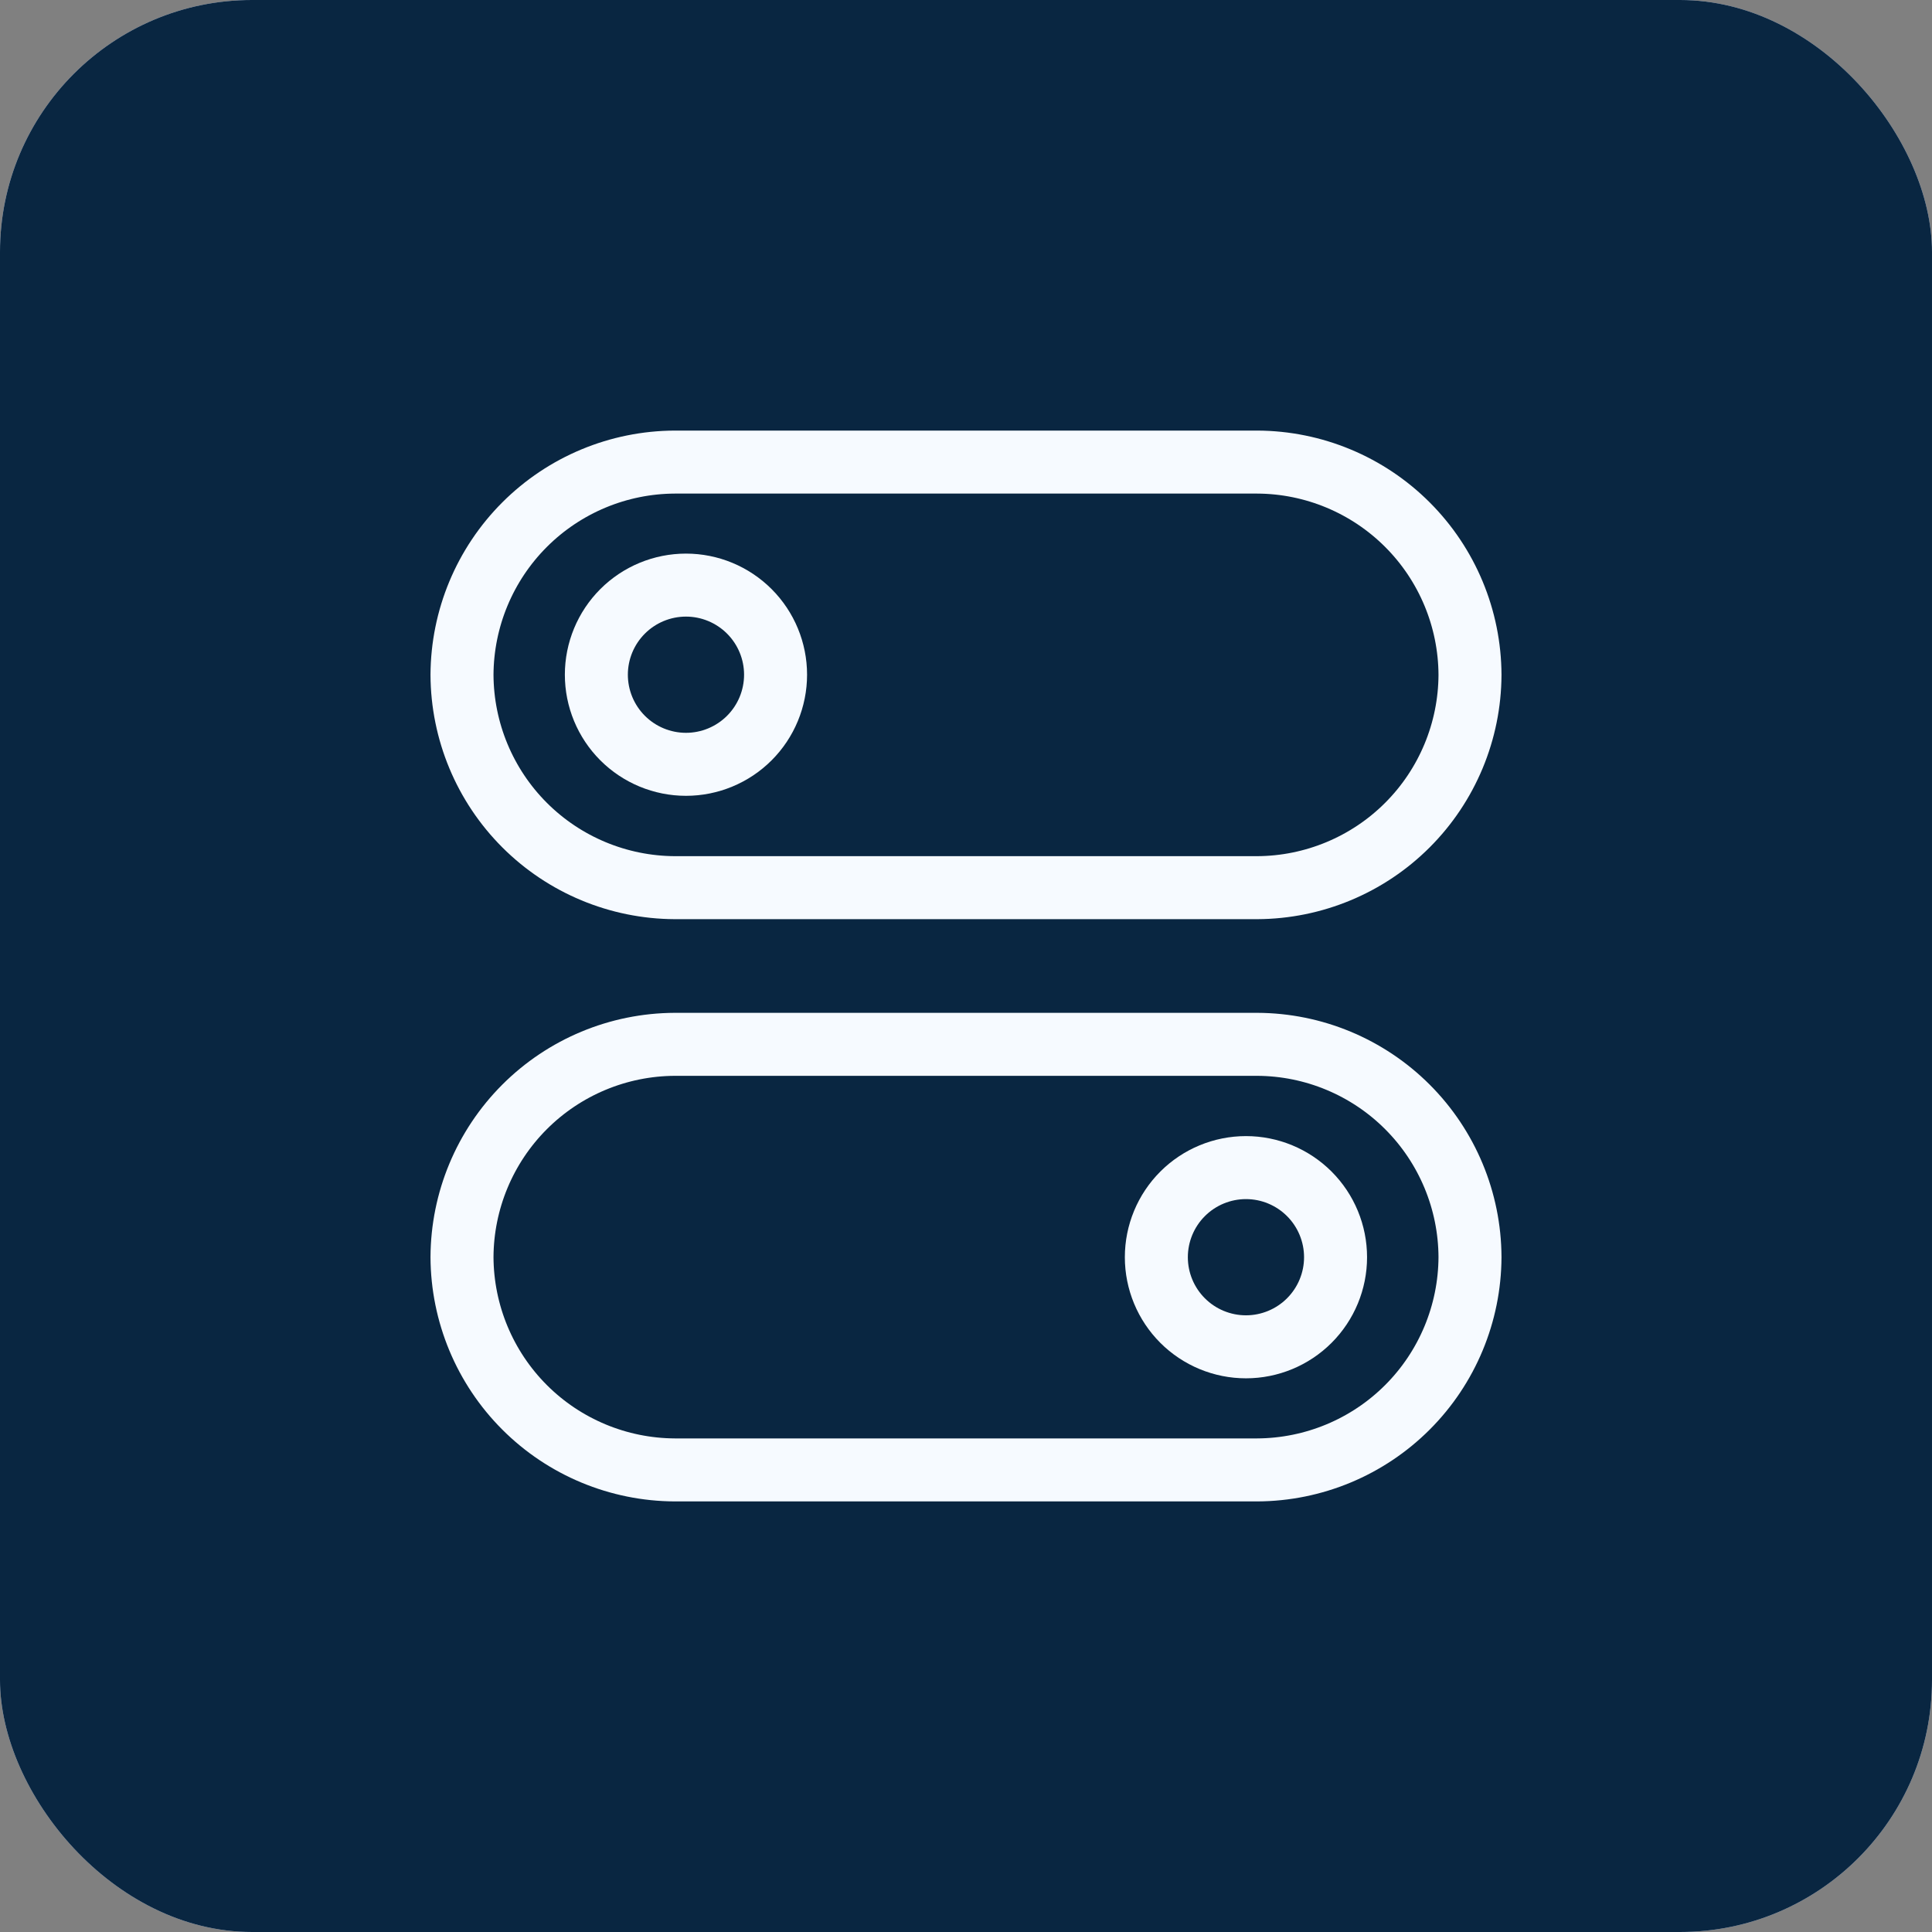
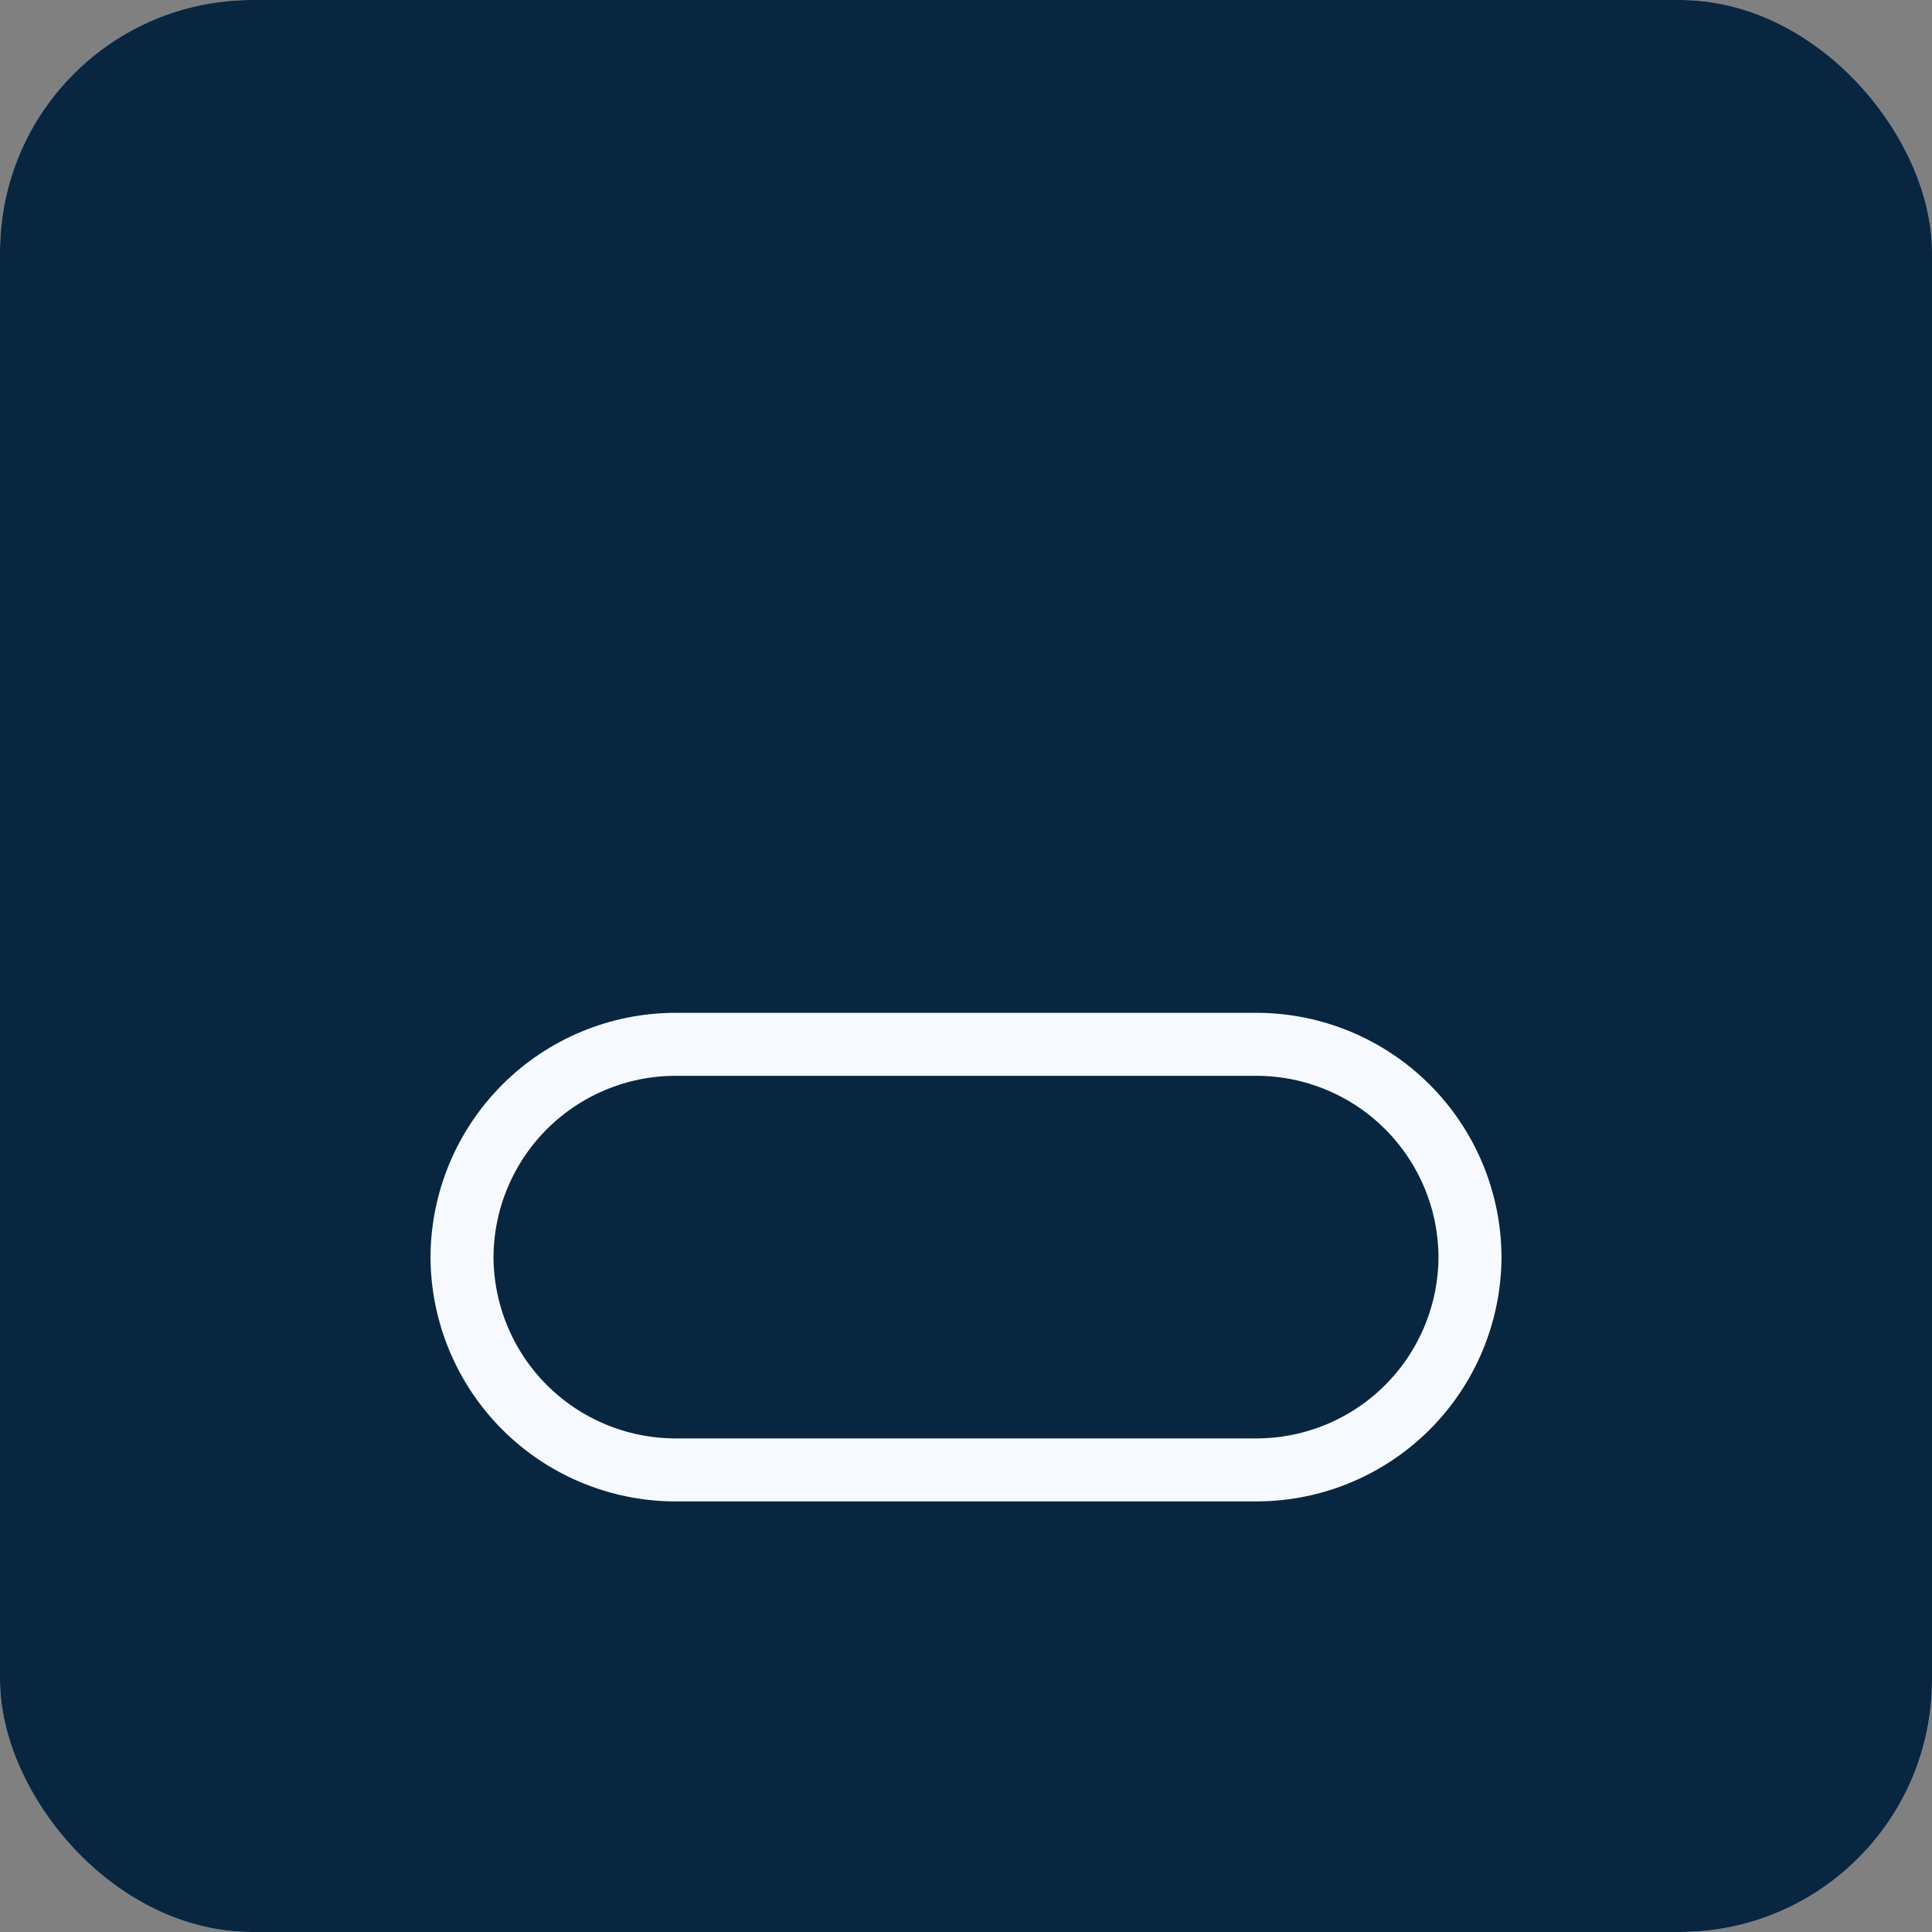
<svg xmlns="http://www.w3.org/2000/svg" width="46" height="46" viewBox="0 0 46 46" fill="none">
  <rect x="0" y="0" width="46" height="46" fill="#808080" stroke="none" />
  <rect width="46" height="46" rx="6" fill="#D2DEF5" />
  <rect width="46" height="46" rx="6" fill="#092641" />
-   <path fill-rule="evenodd" clip-rule="evenodd" d="M29.933 21.135H16.067C14.725 21.129 13.439 20.594 12.49 19.645C11.541 18.696 11.006 17.41 11 16.068C11.006 14.726 11.541 13.441 12.49 12.492C13.439 11.543 14.725 11.007 16.067 11.002H29.933C31.275 11.007 32.561 11.543 33.51 12.492C34.459 13.441 34.994 14.726 35 16.068C34.994 17.41 34.459 18.696 33.51 19.645C32.561 20.594 31.275 21.129 29.933 21.135Z" stroke="#F6FAFF" stroke-width="1.5" stroke-linecap="round" stroke-linejoin="round" />
-   <path d="M14.199 16.064C14.199 16.63 14.424 17.173 14.824 17.573C15.224 17.973 15.767 18.198 16.333 18.198C16.898 18.198 17.441 17.973 17.841 17.573C18.241 17.173 18.466 16.63 18.466 16.064C18.466 15.499 18.241 14.956 17.841 14.556C17.441 14.156 16.898 13.931 16.333 13.931C15.767 13.931 15.224 14.156 14.824 14.556C14.424 14.956 14.199 15.499 14.199 16.064Z" stroke="#F6FAFF" stroke-width="1.5" stroke-linecap="round" stroke-linejoin="round" />
  <path fill-rule="evenodd" clip-rule="evenodd" d="M16.067 34.998H29.933C31.275 34.992 32.561 34.457 33.51 33.508C34.459 32.559 34.994 31.273 35 29.931C34.994 28.589 34.459 27.304 33.51 26.355C32.561 25.406 31.275 24.87 29.933 24.865H16.067C14.725 24.87 13.439 25.406 12.49 26.355C11.541 27.304 11.006 28.589 11 29.931C11.006 31.273 11.541 32.559 12.49 33.508C13.439 34.457 14.725 34.992 16.067 34.998Z" stroke="#F6FAFF" stroke-width="1.5" stroke-linecap="round" stroke-linejoin="round" />
-   <path d="M27.532 29.934C27.532 30.499 27.757 31.042 28.157 31.442C28.557 31.842 29.1 32.067 29.666 32.067C30.231 32.067 30.774 31.842 31.174 31.442C31.574 31.042 31.799 30.499 31.799 29.934C31.799 29.368 31.574 28.825 31.174 28.425C30.774 28.025 30.231 27.8 29.666 27.8C29.1 27.8 28.557 28.025 28.157 28.425C27.757 28.825 27.532 29.368 27.532 29.934Z" stroke="#F6FAFF" stroke-width="1.5" stroke-linecap="round" stroke-linejoin="round" />
</svg>